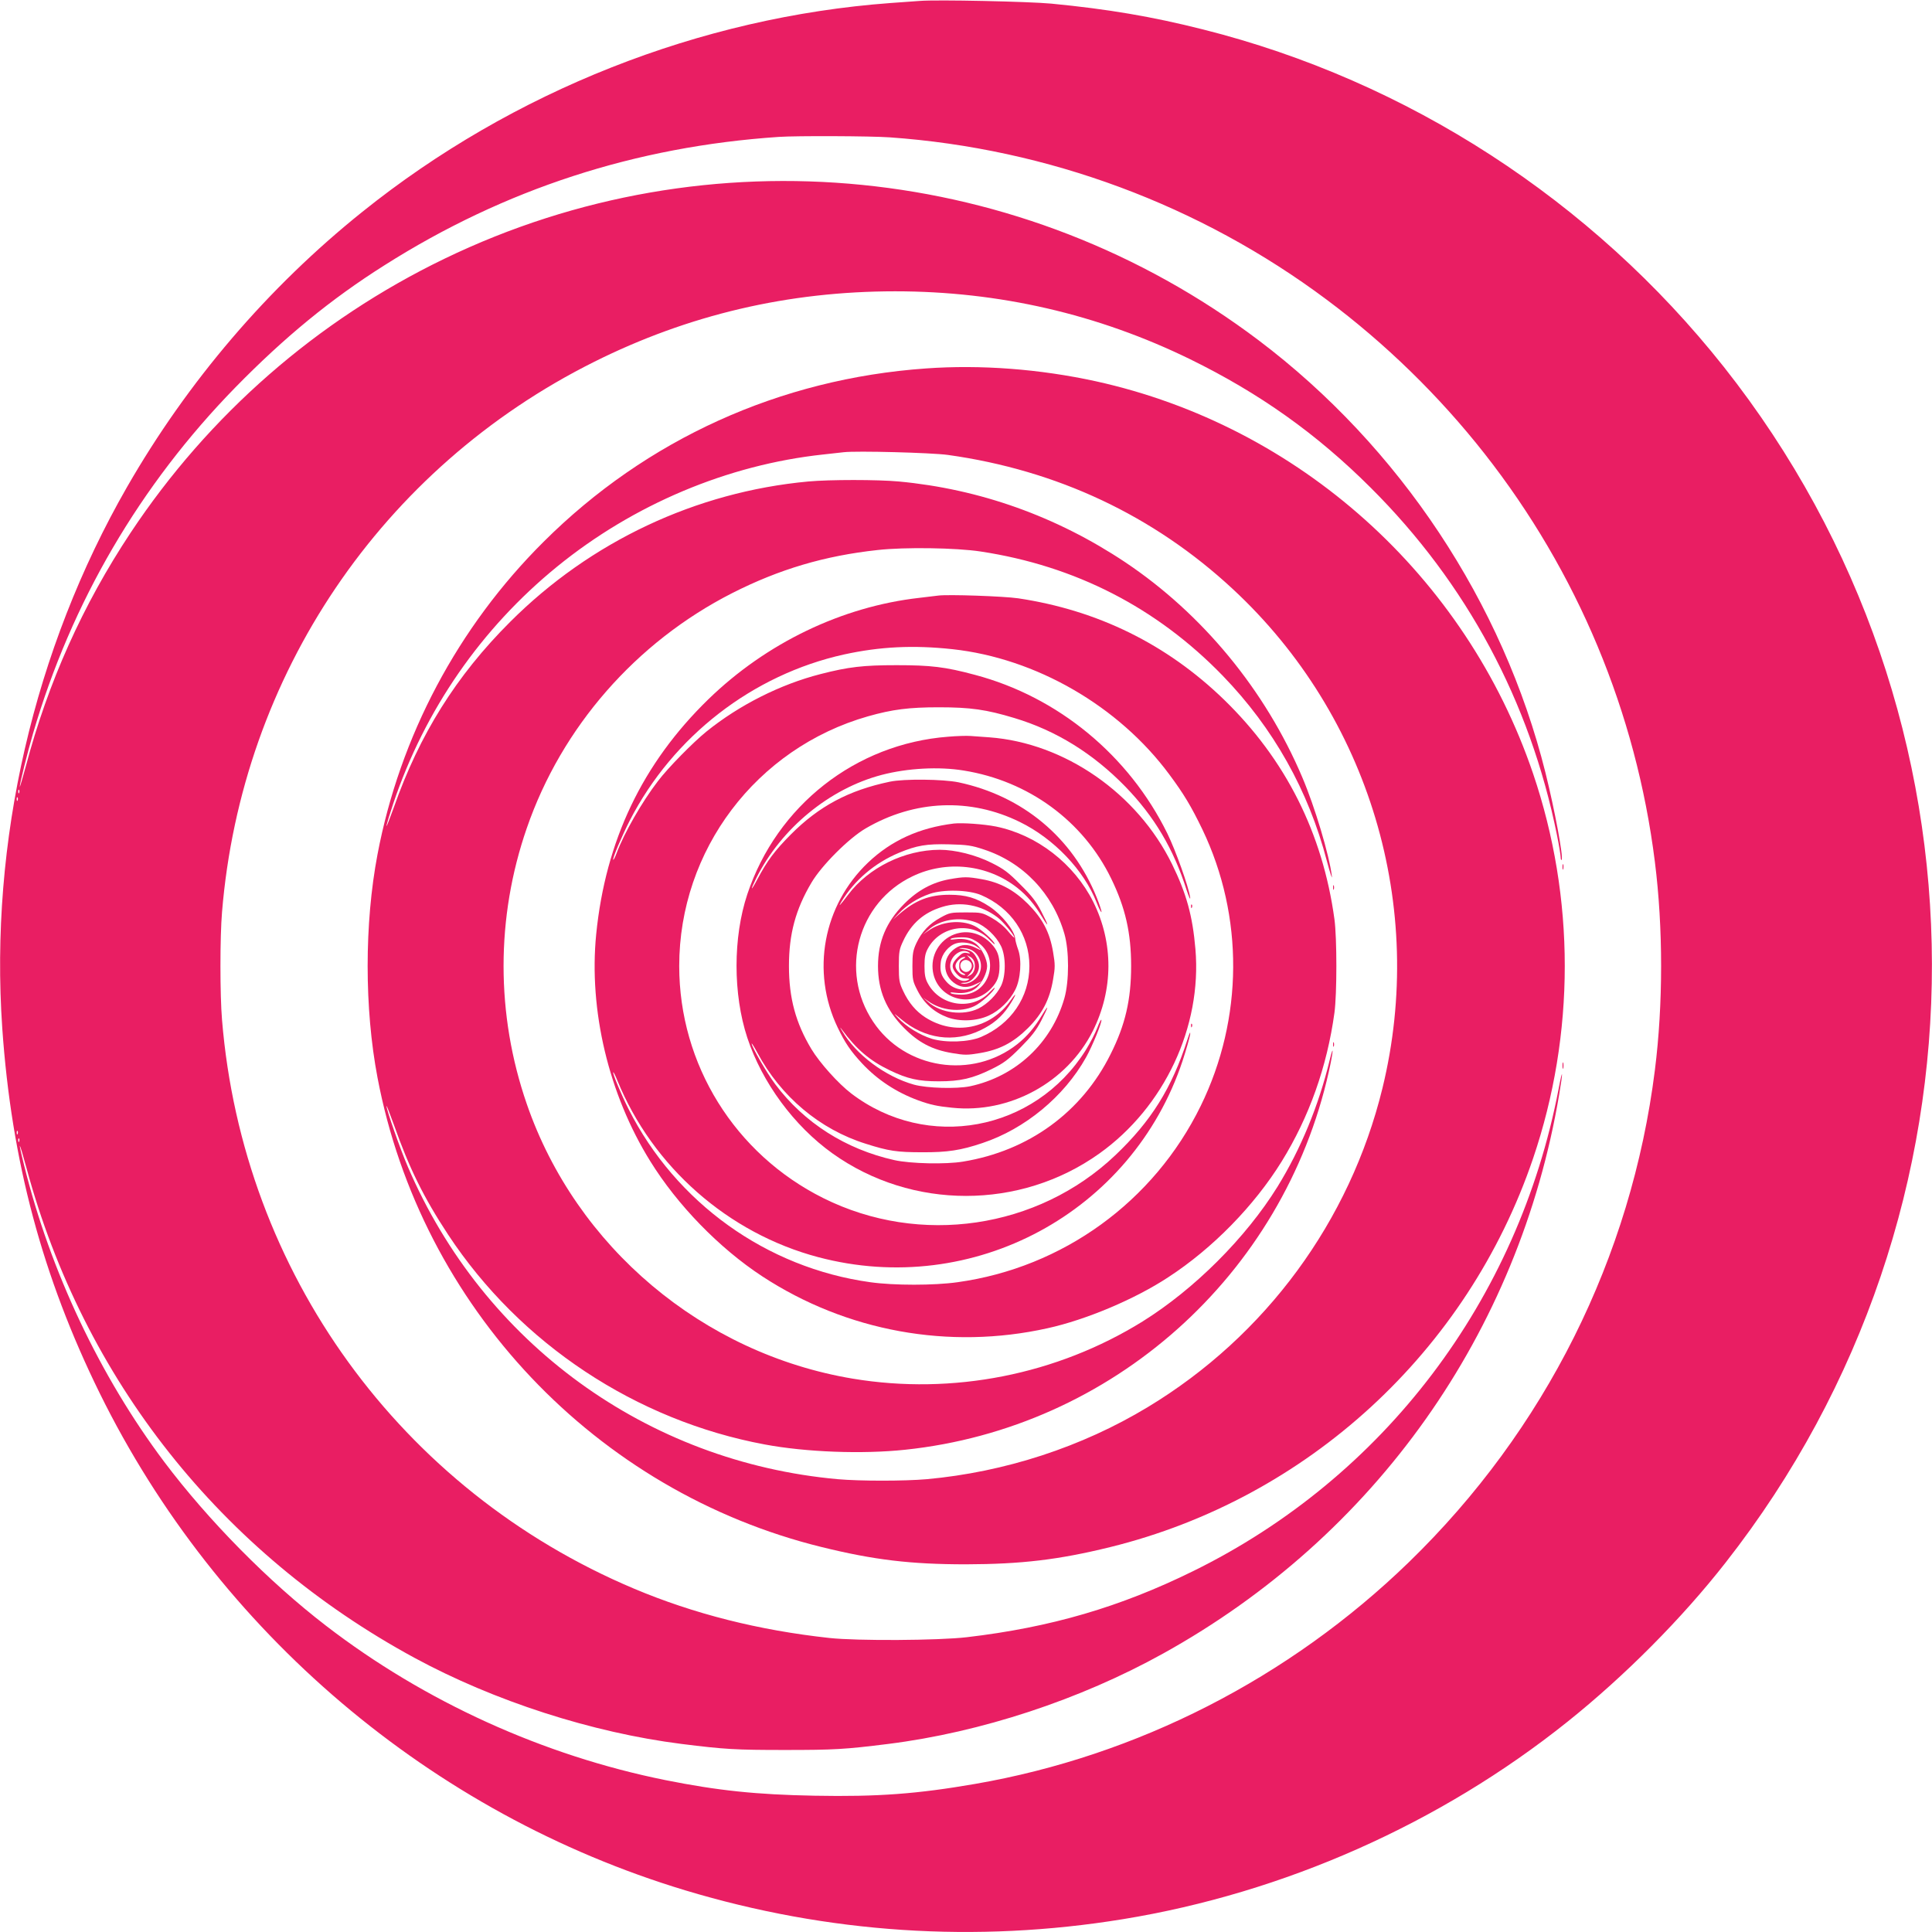
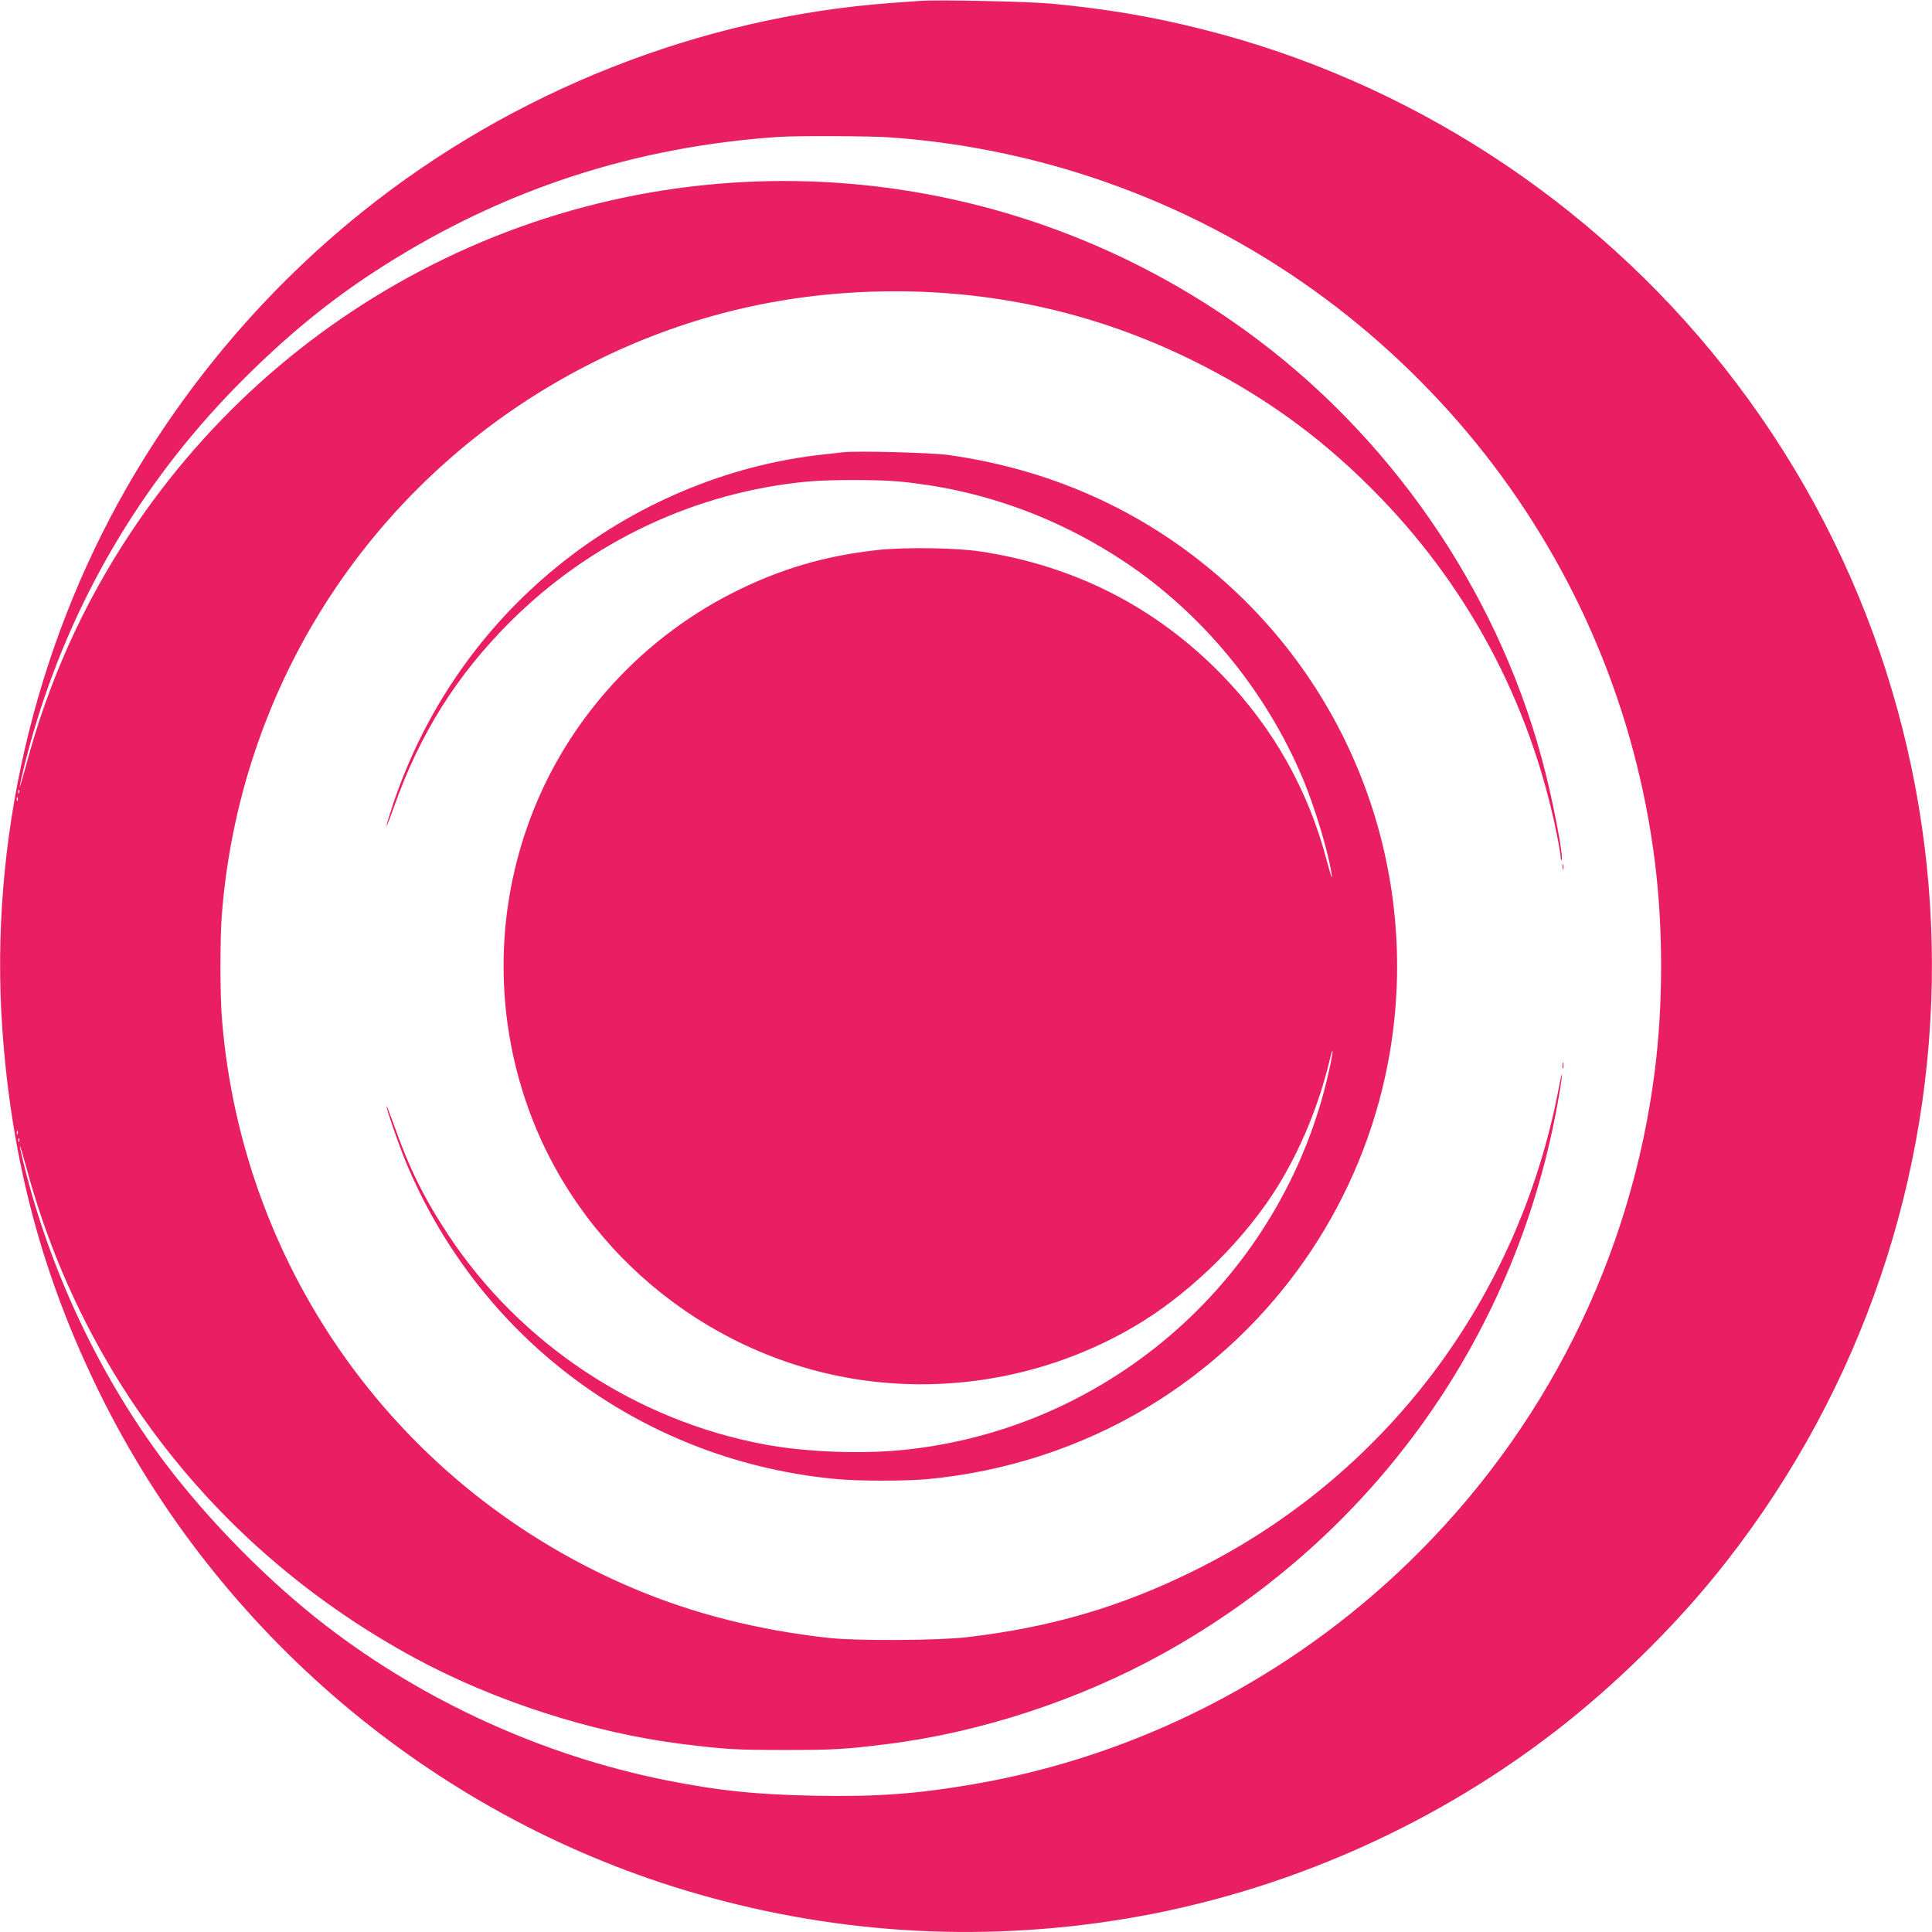
<svg xmlns="http://www.w3.org/2000/svg" version="1.0" width="1280pt" height="1280pt" viewBox="0 0 1280 1280" preserveAspectRatio="xMidYMid meet">
  <g transform="translate(0,1280) scale(0.1,-0.1)" fill="#e91e63" stroke="none">
    <path d="M6095 12794 c-27 -2 -115 -8 -195 -14 -1261 -93 -2504 -584 -3500 -1384 -625 -501 -1157 -1124 -1558 -1822 -618 -1077 -912 -2350 -827 -3586 61 -880 266 -1647 646 -2419 780 -1583 2196 -2785 3879 -3293 945 -285 1925 -350 2900 -191 1067 174 2100 632 2945 1308 380 304 758 684 1048 1055 1827 2331 1821 5604 -12 7921 -873 1103 -2097 1896 -3451 2236 -340 86 -633 135 -1005 171 -150 14 -756 27 -870 18z m-200 -904 c1048 -74 2056 -449 2894 -1075 389 -290 746 -638 1046 -1020 616 -784 1005 -1715 1129 -2705 55 -436 55 -944 0 -1380 -156 -1242 -728 -2385 -1630 -3260 -792 -768 -1799 -1283 -2874 -1469 -382 -66 -644 -86 -1064 -78 -385 7 -641 34 -986 103 -811 163 -1598 521 -2250 1023 -381 293 -779 697 -1072 1086 -425 566 -755 1263 -928 1964 -45 181 -35 169 16 -19 378 -1399 1287 -2547 2569 -3243 529 -287 1177 -496 1770 -571 288 -36 359 -40 685 -40 326 0 397 4 685 40 614 77 1270 293 1821 599 1404 778 2358 2125 2624 3704 27 158 24 184 -4 36 -267 -1397 -1156 -2572 -2421 -3194 -483 -238 -944 -373 -1500 -438 -189 -22 -727 -25 -910 -5 -469 51 -899 160 -1295 327 -1546 652 -2592 2096 -2729 3768 -14 165 -14 549 0 714 129 1570 1057 2942 2464 3645 626 313 1288 468 1996 468 687 0 1342 -151 1954 -450 459 -225 837 -493 1195 -850 636 -633 1057 -1417 1235 -2301 14 -70 25 -137 25 -149 0 -13 3 -20 6 -17 14 13 -46 333 -107 578 -281 1127 -966 2159 -1901 2865 -1562 1178 -3643 1386 -5393 540 -845 -408 -1562 -1035 -2080 -1816 -317 -478 -546 -989 -694 -1547 -22 -81 -40 -142 -40 -135 -1 17 51 227 88 353 254 869 709 1646 1341 2293 325 332 633 585 988 809 795 504 1661 786 2612 850 114 8 609 6 735 -3z m-5768 -4342 c-3 -8 -6 -5 -6 6 -1 11 2 17 5 13 3 -3 4 -12 1 -19z m-10 -50 c-3 -8 -6 -5 -6 6 -1 11 2 17 5 13 3 -3 4 -12 1 -19z m0 -2210 c-3 -8 -6 -5 -6 6 -1 11 2 17 5 13 3 -3 4 -12 1 -19z m10 -50 c-3 -8 -6 -5 -6 6 -1 11 2 17 5 13 3 -3 4 -12 1 -19z" />
-     <path d="M6135 10359 c-967 -68 -1852 -469 -2534 -1149 -567 -564 -952 -1289 -1100 -2071 -87 -457 -87 -1021 0 -1478 288 -1519 1446 -2743 2944 -3111 346 -85 588 -114 955 -114 367 1 613 30 955 114 1307 322 2368 1297 2802 2575 280 825 280 1725 0 2550 -445 1310 -1552 2303 -2897 2599 -371 81 -761 111 -1125 85z m145 -573 c724 -101 1364 -402 1888 -889 904 -839 1284 -2106 991 -3307 -215 -880 -774 -1641 -1554 -2112 -438 -265 -948 -431 -1465 -478 -148 -13 -443 -13 -590 0 -1264 114 -2347 901 -2848 2070 -51 118 -142 379 -141 402 0 7 21 -48 48 -122 102 -289 197 -482 360 -730 477 -723 1244 -1231 2098 -1390 273 -51 645 -65 929 -35 1373 144 2506 1155 2808 2506 30 134 34 193 5 74 -73 -302 -191 -587 -345 -837 -211 -340 -551 -679 -894 -893 -569 -353 -1258 -489 -1920 -379 -994 166 -1833 872 -2160 1820 -205 593 -205 1235 0 1827 231 670 724 1233 1360 1557 313 159 614 248 965 286 179 20 520 15 683 -10 626 -95 1166 -372 1603 -823 335 -346 568 -760 690 -1228 22 -82 37 -127 33 -100 -17 140 -113 460 -196 655 -245 578 -662 1083 -1173 1425 -456 304 -964 485 -1500 535 -141 13 -459 13 -600 0 -745 -69 -1443 -398 -1975 -930 -357 -356 -601 -746 -771 -1230 -27 -74 -48 -129 -48 -122 -1 7 20 75 45 150 209 620 583 1159 1085 1568 506 412 1130 675 1764 743 55 6 116 13 135 15 85 10 581 -3 690 -18z" />
-     <path d="M6215 8854 c-16 -2 -73 -9 -125 -15 -512 -58 -1013 -299 -1397 -672 -437 -425 -681 -937 -743 -1556 -50 -503 82 -1060 358 -1504 180 -291 457 -576 742 -763 558 -365 1237 -489 1890 -344 255 56 580 193 800 338 295 192 570 474 752 768 182 295 300 627 349 984 17 124 17 496 0 620 -78 571 -324 1059 -732 1455 -379 367 -836 592 -1363 671 -96 14 -468 27 -531 18z m95 -355 c553 -60 1101 -376 1437 -830 96 -129 145 -211 219 -364 276 -576 272 -1254 -11 -1832 -310 -634 -913 -1071 -1611 -1168 -156 -22 -422 -22 -578 0 -687 95 -1288 526 -1602 1148 -47 93 -107 237 -101 243 2 2 14 -22 27 -54 233 -572 734 -1013 1331 -1171 1026 -272 2080 296 2414 1301 24 73 46 151 50 173 3 26 -3 15 -19 -35 -102 -318 -239 -538 -477 -764 -514 -488 -1294 -603 -1934 -284 -586 292 -955 885 -955 1538 0 768 511 1443 1250 1654 162 46 272 60 470 60 210 0 315 -15 500 -71 277 -83 522 -235 736 -455 191 -197 319 -412 405 -683 17 -51 27 -72 24 -50 -11 73 -95 308 -151 423 -255 518 -724 905 -1275 1051 -197 53 -293 64 -519 64 -219 0 -318 -11 -504 -59 -266 -68 -538 -205 -756 -381 -89 -72 -257 -243 -321 -328 -106 -138 -224 -344 -274 -478 -10 -26 -20 -46 -22 -43 -7 6 57 157 110 261 286 556 813 965 1419 1099 238 52 458 63 718 35z" />
+     <path d="M6135 10359 z m145 -573 c724 -101 1364 -402 1888 -889 904 -839 1284 -2106 991 -3307 -215 -880 -774 -1641 -1554 -2112 -438 -265 -948 -431 -1465 -478 -148 -13 -443 -13 -590 0 -1264 114 -2347 901 -2848 2070 -51 118 -142 379 -141 402 0 7 21 -48 48 -122 102 -289 197 -482 360 -730 477 -723 1244 -1231 2098 -1390 273 -51 645 -65 929 -35 1373 144 2506 1155 2808 2506 30 134 34 193 5 74 -73 -302 -191 -587 -345 -837 -211 -340 -551 -679 -894 -893 -569 -353 -1258 -489 -1920 -379 -994 166 -1833 872 -2160 1820 -205 593 -205 1235 0 1827 231 670 724 1233 1360 1557 313 159 614 248 965 286 179 20 520 15 683 -10 626 -95 1166 -372 1603 -823 335 -346 568 -760 690 -1228 22 -82 37 -127 33 -100 -17 140 -113 460 -196 655 -245 578 -662 1083 -1173 1425 -456 304 -964 485 -1500 535 -141 13 -459 13 -600 0 -745 -69 -1443 -398 -1975 -930 -357 -356 -601 -746 -771 -1230 -27 -74 -48 -129 -48 -122 -1 7 20 75 45 150 209 620 583 1159 1085 1568 506 412 1130 675 1764 743 55 6 116 13 135 15 85 10 581 -3 690 -18z" />
    <path d="M6281 7919 c-612 -47 -1134 -456 -1330 -1044 -95 -286 -95 -661 0 -950 98 -297 309 -584 565 -767 525 -375 1243 -375 1768 0 430 307 680 839 636 1354 -19 222 -60 369 -155 563 -230 469 -712 803 -1210 840 -44 3 -100 7 -125 9 -25 2 -92 0 -149 -5z m104 -224 c430 -69 792 -335 977 -716 94 -193 132 -360 132 -579 0 -224 -39 -391 -136 -584 -191 -385 -543 -641 -978 -712 -114 -19 -347 -14 -455 10 -322 72 -597 247 -789 503 -57 76 -156 248 -156 269 0 5 17 -22 38 -61 155 -290 414 -508 719 -603 151 -48 206 -56 373 -56 167 -1 257 13 399 61 282 94 541 308 686 567 43 77 107 234 102 249 -2 6 -14 -18 -27 -52 -13 -35 -48 -102 -77 -149 -339 -539 -1051 -670 -1554 -286 -85 65 -208 202 -263 293 -104 173 -149 338 -149 551 0 212 44 375 149 552 67 114 248 295 360 360 322 188 692 204 1021 42 225 -110 425 -319 509 -535 15 -39 30 -67 32 -61 1 5 -13 49 -32 96 -160 397 -491 673 -916 763 -102 21 -362 24 -455 4 -272 -57 -469 -162 -656 -350 -107 -108 -155 -172 -221 -296 -45 -85 -50 -79 -7 8 165 329 484 592 830 683 172 45 380 56 544 29z" />
    <path d="M6320 7344 c-229 -28 -414 -112 -568 -258 -299 -284 -380 -723 -202 -1094 49 -102 85 -155 162 -238 102 -109 227 -191 371 -244 80 -29 125 -39 225 -49 381 -40 760 167 932 508 137 274 138 585 3 856 -127 253 -372 443 -644 499 -81 16 -223 26 -279 20z m198 -172 c260 -85 457 -291 534 -559 32 -111 32 -313 0 -426 -85 -298 -322 -519 -626 -584 -89 -18 -284 -13 -371 11 -189 53 -385 199 -476 356 -15 25 -15 28 -2 10 97 -132 185 -207 318 -271 118 -57 190 -73 325 -73 143 0 224 19 350 81 81 40 109 61 190 142 74 75 105 114 138 178 51 99 54 117 6 38 -50 -83 -98 -140 -163 -192 -299 -237 -747 -168 -957 149 -224 336 -101 789 261 962 226 109 499 79 696 -77 65 -52 113 -109 163 -192 48 -79 45 -61 -6 38 -33 64 -63 103 -138 177 -80 81 -110 103 -190 143 -105 53 -241 87 -345 87 -233 -1 -471 -118 -606 -298 -53 -70 -69 -87 -45 -47 87 144 222 258 382 325 118 49 182 60 334 56 118 -3 147 -7 228 -34z" />
    <path d="M6291 6975 c-115 -21 -212 -74 -301 -164 -119 -120 -173 -249 -173 -411 0 -162 54 -291 173 -411 95 -96 186 -144 318 -166 83 -14 101 -14 184 0 131 22 222 70 319 166 95 95 144 190 166 322 14 80 14 99 0 181 -22 132 -70 222 -166 319 -92 92 -187 143 -306 164 -96 17 -118 17 -214 0z m209 -105 c198 -85 320 -263 320 -470 0 -207 -122 -385 -320 -470 -82 -35 -233 -40 -327 -12 -78 24 -172 82 -223 138 -33 36 -32 35 21 -9 156 -130 348 -157 524 -73 85 41 141 88 189 160 47 71 59 106 13 40 -132 -190 -373 -239 -567 -114 -62 40 -111 98 -147 176 -25 53 -28 70 -28 164 0 94 3 111 28 164 54 117 137 190 258 227 124 39 258 14 367 -68 35 -26 112 -118 112 -134 0 -5 -19 14 -42 42 -27 33 -67 65 -108 88 -63 35 -68 36 -170 36 -100 0 -108 -1 -168 -34 -75 -41 -125 -94 -161 -170 -22 -48 -26 -69 -26 -152 0 -90 2 -100 35 -164 42 -82 109 -142 197 -175 81 -30 194 -26 275 12 70 32 138 99 174 170 36 69 45 199 19 268 -9 25 -18 57 -19 72 -5 54 -89 158 -169 211 -89 59 -159 79 -267 79 -133 0 -225 -36 -333 -129 l-42 -37 40 42 c52 56 124 102 205 130 90 31 257 27 340 -8z m-37 -180 c65 -24 136 -91 169 -158 33 -67 33 -197 0 -264 -30 -60 -90 -120 -150 -150 -101 -49 -250 -30 -332 43 l-35 30 36 -25 c85 -61 214 -75 304 -32 43 19 135 103 135 121 0 4 -15 -10 -34 -29 -116 -124 -328 -93 -409 59 -17 31 -22 58 -22 115 0 57 5 84 22 115 81 152 293 183 409 59 19 -19 34 -33 34 -29 0 18 -92 102 -135 121 -90 43 -219 29 -304 -32 l-36 -25 35 30 c77 69 209 90 313 51z" />
    <path d="M6360 6620 c-105 -19 -182 -113 -182 -220 0 -204 246 -298 389 -148 41 43 55 80 55 148 0 68 -14 105 -55 148 -57 60 -133 86 -207 72z m112 -59 c159 -101 87 -351 -101 -351 -31 0 -63 4 -70 9 -10 6 -1 8 26 4 59 -8 107 4 143 33 36 31 70 100 70 144 0 44 -34 113 -70 144 -36 29 -84 41 -143 33 -27 -4 -36 -2 -26 4 7 5 39 9 70 9 44 0 64 -6 101 -29z m-1 -32 c39 -28 36 -31 -8 -8 -49 25 -93 24 -134 -4 -90 -60 -88 -181 4 -237 41 -25 82 -25 132 0 l40 19 -29 -23 c-61 -50 -152 -41 -205 19 -37 42 -45 71 -38 131 6 53 52 109 102 124 41 13 102 3 136 -21z m-31 -25 c57 -34 76 -108 43 -164 -21 -36 -71 -63 -103 -57 -20 3 -19 5 8 6 24 1 43 10 62 31 38 41 46 80 25 124 -22 46 -38 59 -88 67 -40 6 -40 7 -9 8 19 0 46 -6 62 -15z m-20 -14 c11 -8 8 -9 -12 -4 -23 5 -34 0 -63 -29 -42 -42 -44 -67 -7 -109 21 -23 37 -31 61 -31 25 0 29 -3 16 -9 -47 -27 -120 29 -120 92 0 68 76 122 125 90z m36 -65 c9 -36 -3 -73 -29 -86 l-22 -12 23 25 c12 13 22 35 22 48 0 13 -10 35 -22 48 l-23 25 22 -12 c13 -6 26 -23 29 -36z m-76 22 c-19 -10 -25 -20 -25 -47 0 -27 6 -37 25 -47 18 -9 20 -13 8 -13 -24 0 -58 35 -58 60 0 25 34 60 58 60 12 0 10 -4 -8 -13z m50 -22 c26 -32 -13 -81 -47 -59 -35 22 -23 74 17 74 10 0 23 -7 30 -15z" />
    <path d="M7891 6794 c0 -11 3 -14 6 -6 3 7 2 16 -1 19 -3 4 -6 -2 -5 -13z" />
-     <path d="M7891 6004 c0 -11 3 -14 6 -6 3 7 2 16 -1 19 -3 4 -6 -2 -5 -13z" />
-     <path d="M8832 6920 c0 -14 2 -19 5 -12 2 6 2 18 0 25 -3 6 -5 1 -5 -13z" />
    <path d="M8832 5880 c0 -14 2 -19 5 -12 2 6 2 18 0 25 -3 6 -5 1 -5 -13z" />
    <path d="M10352 7055 c0 -16 2 -22 5 -12 2 9 2 23 0 30 -3 6 -5 -1 -5 -18z" />
    <path d="M10352 5740 c0 -19 2 -27 5 -17 2 9 2 25 0 35 -3 9 -5 1 -5 -18z" />
  </g>
</svg>